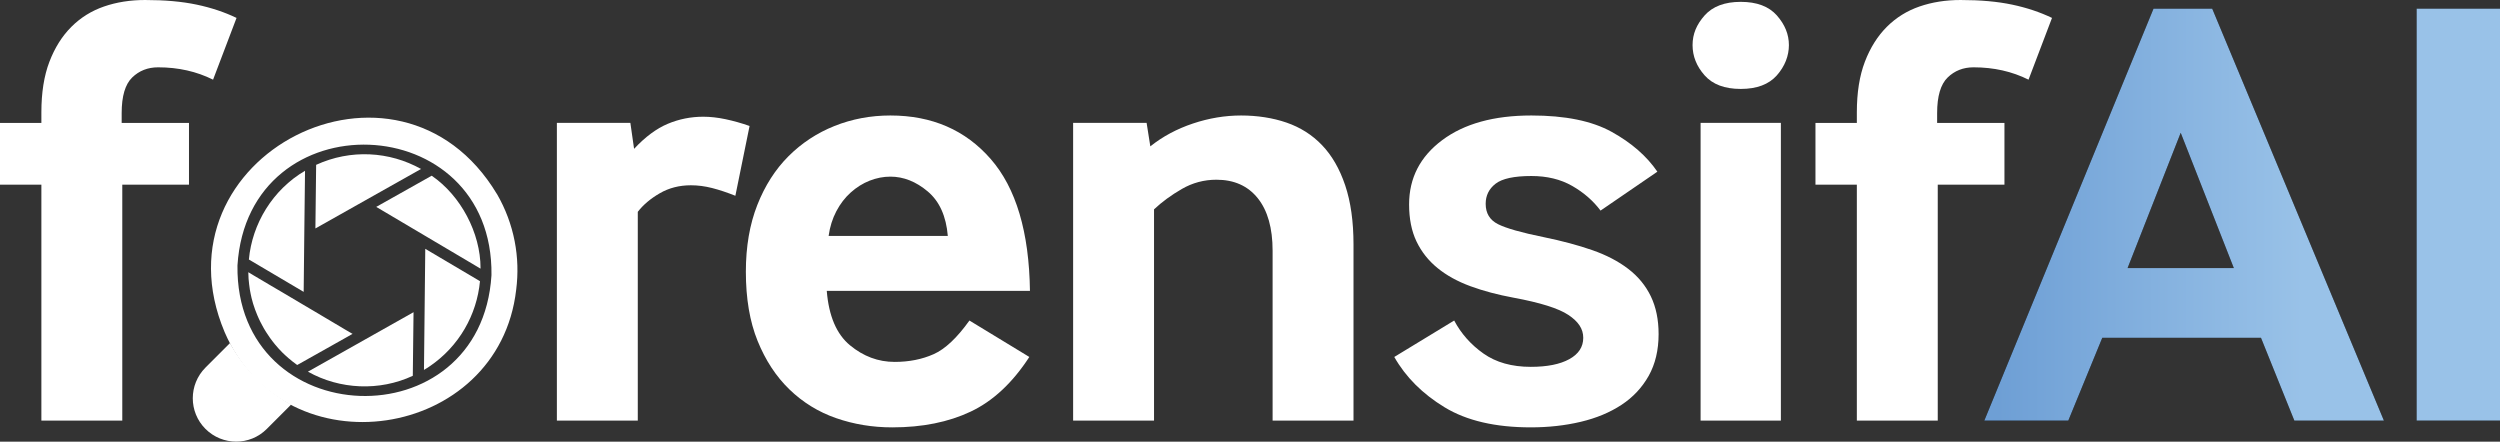
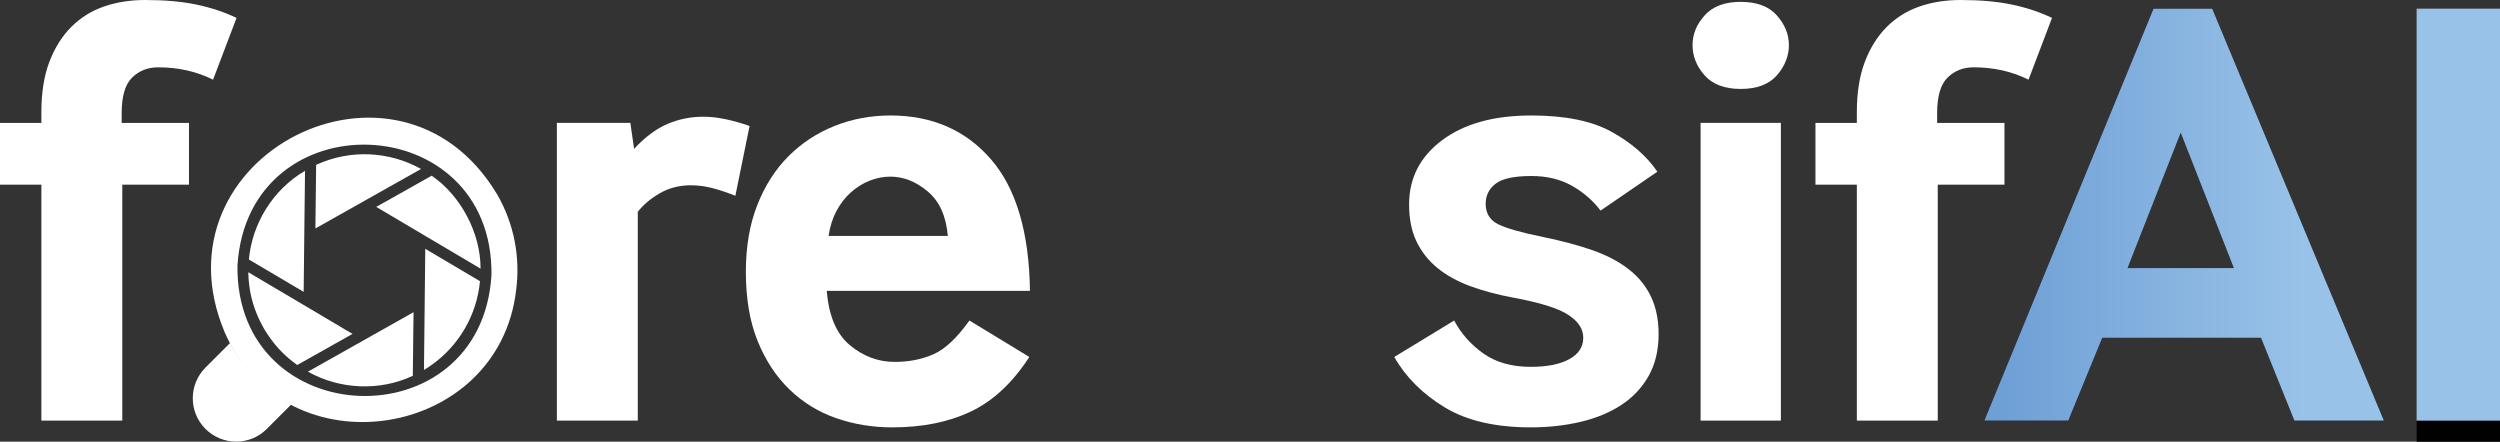
<svg xmlns="http://www.w3.org/2000/svg" id="Layer_2" data-name="Layer 2" viewBox="0 0 404.8 71.51">
  <rect x="0" y="0" width="404.8" height="71.51" fill="#333333" stroke="none" />
  <defs>
    <style>
      .cls-1 {
        fill: #010101;
      }

      .cls-2 {
        fill: url(#linear-gradient);
      }

      .cls-3 {
        fill: #fff;
      }
    </style>
    <linearGradient id="linear-gradient" x1="323.5" y1="34.75" x2="373.01" y2="34.75" gradientUnits="userSpaceOnUse">
      <stop offset="0" stop-color="#6e9fd5" />
      <stop offset="1" stop-color="#99c2e8" />
    </linearGradient>
  </defs>
  <g id="Layer_1-2" data-name="Layer 1">
    <g>
      <g>
        <path class="cls-3" d="M90.17,68.1V19.9h11.9l.6,4.2c1.8-1.93,3.62-3.28,5.45-4.05,1.83-.77,3.75-1.15,5.75-1.15,1.13,0,2.33.13,3.6.4,1.27.27,2.57.63,3.9,1.1l-2.3,11.3c-1.33-.53-2.58-.95-3.75-1.25-1.17-.3-2.32-.45-3.45-.45-1.87,0-3.55.43-5.05,1.3-1.5.87-2.68,1.87-3.55,3v33.8h-13.1Z" />
        <path class="cls-3" d="M133.87,47.1c.33,4.07,1.58,7,3.75,8.8,2.17,1.8,4.58,2.7,7.25,2.7,2.33,0,4.43-.42,6.3-1.25,1.87-.83,3.8-2.65,5.8-5.45l9.7,5.9c-2.73,4.2-5.9,7.15-9.5,8.85-3.6,1.7-7.83,2.55-12.7,2.55-3.2,0-6.23-.5-9.1-1.5-2.87-1-5.38-2.55-7.55-4.65-2.17-2.1-3.88-4.72-5.15-7.85-1.27-3.13-1.9-6.87-1.9-11.2,0-4.07.62-7.67,1.85-10.8,1.23-3.13,2.92-5.77,5.05-7.9s4.62-3.77,7.45-4.9c2.83-1.13,5.85-1.7,9.05-1.7,6.73,0,12.15,2.35,16.25,7.05,4.1,4.7,6.22,11.82,6.35,21.35h-32.9ZM153.47,38.2c-.27-3.2-1.35-5.6-3.25-7.2-1.9-1.6-3.92-2.4-6.05-2.4-1.13,0-2.25.22-3.35.65-1.1.43-2.12,1.07-3.05,1.9-.93.83-1.72,1.85-2.35,3.05-.63,1.2-1.05,2.53-1.25,4h19.3Z" />
-         <path class="cls-3" d="M173.76,68.1V19.9h11.9l.6,3.8c2-1.6,4.3-2.83,6.9-3.7,2.6-.87,5.2-1.3,7.8-1.3s5.12.38,7.35,1.15c2.23.77,4.15,1.98,5.75,3.65,1.6,1.67,2.85,3.83,3.75,6.5.9,2.67,1.35,5.87,1.35,9.6v28.5h-13.1v-27.5c0-3.67-.8-6.5-2.4-8.5s-3.83-3-6.7-3c-2,0-3.87.5-5.6,1.5-1.73,1-3.23,2.1-4.5,3.3v34.2h-13.1Z" />
        <path class="cls-3" d="M235.46,51.9c1.13,2.13,2.72,3.92,4.75,5.35,2.03,1.43,4.58,2.15,7.65,2.15,2.67,0,4.75-.42,6.25-1.25,1.5-.83,2.25-1.98,2.25-3.45s-.8-2.63-2.4-3.7c-1.6-1.07-4.57-2-8.9-2.8-2.54-.47-4.85-1.08-6.95-1.85-2.1-.77-3.88-1.75-5.35-2.95-1.47-1.2-2.6-2.63-3.4-4.3-.8-1.67-1.2-3.67-1.2-6,0-4.27,1.78-7.73,5.35-10.4,3.57-2.67,8.38-4,14.45-4,5.47,0,9.8.88,13,2.65,3.2,1.77,5.67,3.92,7.4,6.45l-9.2,6.3c-1.2-1.6-2.73-2.93-4.6-4-1.87-1.07-4.07-1.6-6.6-1.6-2.8,0-4.73.42-5.8,1.25-1.07.83-1.6,1.92-1.6,3.25,0,1.54.67,2.63,2,3.3,1.33.67,3.8,1.37,7.4,2.1,2.93.6,5.55,1.3,7.85,2.1,2.3.8,4.25,1.82,5.85,3.05,1.6,1.23,2.82,2.72,3.65,4.45.83,1.73,1.25,3.77,1.25,6.1,0,2.6-.54,4.85-1.6,6.75-1.07,1.9-2.53,3.47-4.4,4.7-1.87,1.23-4.07,2.15-6.6,2.75-2.53.6-5.23.9-8.1.9-5.73,0-10.38-1.08-13.95-3.25-3.57-2.17-6.29-4.88-8.15-8.15l9.7-5.9Z" />
        <path class="cls-3" d="M281.86,14.4c-2.6,0-4.55-.73-5.85-2.2-1.3-1.47-1.95-3.1-1.95-4.9s.65-3.33,1.95-4.8c1.3-1.46,3.25-2.2,5.85-2.2s4.55.73,5.85,2.2c1.3,1.47,1.95,3.07,1.95,4.8s-.65,3.43-1.95,4.9c-1.3,1.47-3.25,2.2-5.85,2.2ZM275.36,68.1V19.9h13v48.2h-13Z" />
        <path class="cls-3" d="M300.66,68.1V29.9h-6.7v-10h6.7v-1.7c0-3.2.43-5.93,1.3-8.2.87-2.27,2.05-4.15,3.55-5.65s3.27-2.6,5.3-3.3c2.03-.7,4.25-1.05,6.65-1.05,3.2,0,5.98.25,8.35.75,2.37.5,4.52,1.22,6.45,2.15l-3.8,10c-2.67-1.33-5.63-2-8.9-2-1.67,0-3.07.55-4.2,1.65-1.13,1.1-1.7,3.02-1.7,5.75v1.6h10.9v10h-10.8v38.2h-13.1Z" />
      </g>
      <g>
        <g>
          <path class="cls-1" d="M321.3,68.1L348.7,1.4h9.5l27.8,66.7h-14.5l-5.4-13.4h-25.7l-5.5,13.4h-13.6ZM344.5,43.4h17.2l-8.6-21.9-8.6,21.9Z" />
-           <path class="cls-1" d="M391.3,68.1V1.4h13.5v66.7h-13.5Z" />
+           <path class="cls-1" d="M391.3,68.1h13.5v66.7h-13.5Z" />
        </g>
        <g>
          <path class="cls-2" d="M321.3,68.1L348.7,1.4h9.5l27.8,66.7h-14.5l-5.4-13.4h-25.7l-5.5,13.4h-13.6ZM344.5,43.4h17.2l-8.6-21.9-8.6,21.9Z" />
          <path class="cls-2" d="M391.3,68.1V1.4h13.5v66.7h-13.5Z" />
        </g>
      </g>
      <g>
        <g>
          <path class="cls-3" d="M68.17,27.36c-2,1.13-8.87,5.01-10.83,6.1h0s-6.27,3.53-6.27,3.53c.03-2.24.09-8.15.12-10.3,5.58-2.56,11.87-2.19,16.98.67Z" />
          <path class="cls-3" d="M77.8,43.42s0,.05,0,.08c-.06-.04-.89-.53-.95-.57h0c-4.35-2.57-11.61-6.86-15.93-9.43,1.96-1.1,7.1-4,8.98-5.05,4.71,3.23,7.91,9.27,7.91,14.97Z" />
          <path class="cls-3" d="M77.72,45.53c-.51,5.43-3.38,10.55-8.16,13.79h0c-.27.18-.55.37-.85.54h0s-.04.03-.06.04c.07-5.54.15-14.09.21-19.61,1.93,1.14,7.01,4.14,8.86,5.24h0Z" />
          <path class="cls-3" d="M49.39,27.64c-.09,5.82-.14,13.84-.22,19.62-2.84-1.68-6.04-3.57-8.87-5.24.52-5.76,3.83-11.28,9.09-14.37Z" />
          <path class="cls-3" d="M57.12,54.04l-1.36.77-4.91,2.76-.91.51-.9.51-.92.51c-.26-.18-.53-.38-.77-.58-.18-.14-.36-.29-.53-.44-.03-.01-.06-.04-.08-.06-.2-.18-.4-.35-.59-.53-.14-.13-.29-.27-.43-.41h0c-.2-.21-.41-.42-.6-.63-.2-.22-.39-.44-.58-.67-.04-.04-.06-.06-.08-.1-.12-.14-.23-.29-.34-.43-.28-.36-.54-.73-.79-1.12-.06-.09-.13-.18-.18-.27-.02-.03-.04-.05-.05-.07-.13-.2-.25-.4-.37-.61-.1-.18-.21-.37-.3-.55-.11-.18-.2-.37-.29-.55-.08-.15-.15-.31-.22-.46-.04-.09-.08-.18-.12-.27-.04-.08-.08-.16-.11-.25,0,0-.01-.01-.01-.02-.27-.63-.5-1.28-.7-1.92-.09-.31-.18-.62-.25-.92-.06-.22-.1-.43-.14-.64-.06-.26-.11-.53-.15-.79,0-.04,0-.07-.01-.11-.04-.22-.07-.44-.09-.66-.04-.29-.06-.59-.09-.89-.02-.34-.04-.67-.04-1v-.07l.07.04.88.53,2.72,1.61,1.67.98,3.58,2.12.58.34.3.18.9.53,5.19,3.08,1,.58Z" />
          <path class="cls-3" d="M66.96,50.55c-.03,2.24-.08,8.15-.12,10.3-5.39,2.52-11.83,2.23-16.98-.67,5.55-3.12,11.56-6.51,17.1-9.63Z" />
        </g>
        <path class="cls-3" d="M80.45,31.4c-15.98-26.57-56.08-6.14-44.08,22.37,9.8,22.81,44.41,17.55,47.21-6.85h0c.67-5.2-.29-10.63-3.12-15.52ZM79.58,44.55c-1.66,27.04-41.47,25.63-41.13-1.56,1.69-27.07,41.48-25.6,41.13,1.56Z" />
        <path class="cls-3" d="M45.72,64.66c.46.29.94.58,1.43.84l-3.95,3.95c-2.74,2.75-7.18,2.74-9.93,0-2.74-2.74-2.74-7.18,0-9.93l3.97-3.97c.11.2.22.4.34.6,1.36,2.34,3.01,4.35,4.96,6.09.99.9,2.06,1.7,3.18,2.41Z" />
      </g>
      <path class="cls-3" d="M6.7,68.1V29.9H0v-10h6.7v-1.7c0-3.2.43-5.93,1.3-8.2.87-2.27,2.05-4.15,3.55-5.65s3.27-2.6,5.3-3.3c2.03-.7,4.25-1.05,6.65-1.05,3.2,0,5.98.25,8.35.75,2.37.5,4.52,1.22,6.45,2.15l-3.8,10c-2.67-1.33-5.63-2-8.9-2-1.67,0-3.07.55-4.2,1.65-1.13,1.1-1.7,3.02-1.7,5.75v1.6h10.9v10h-10.8v38.2H6.7Z" />
    </g>
  </g>
</svg>